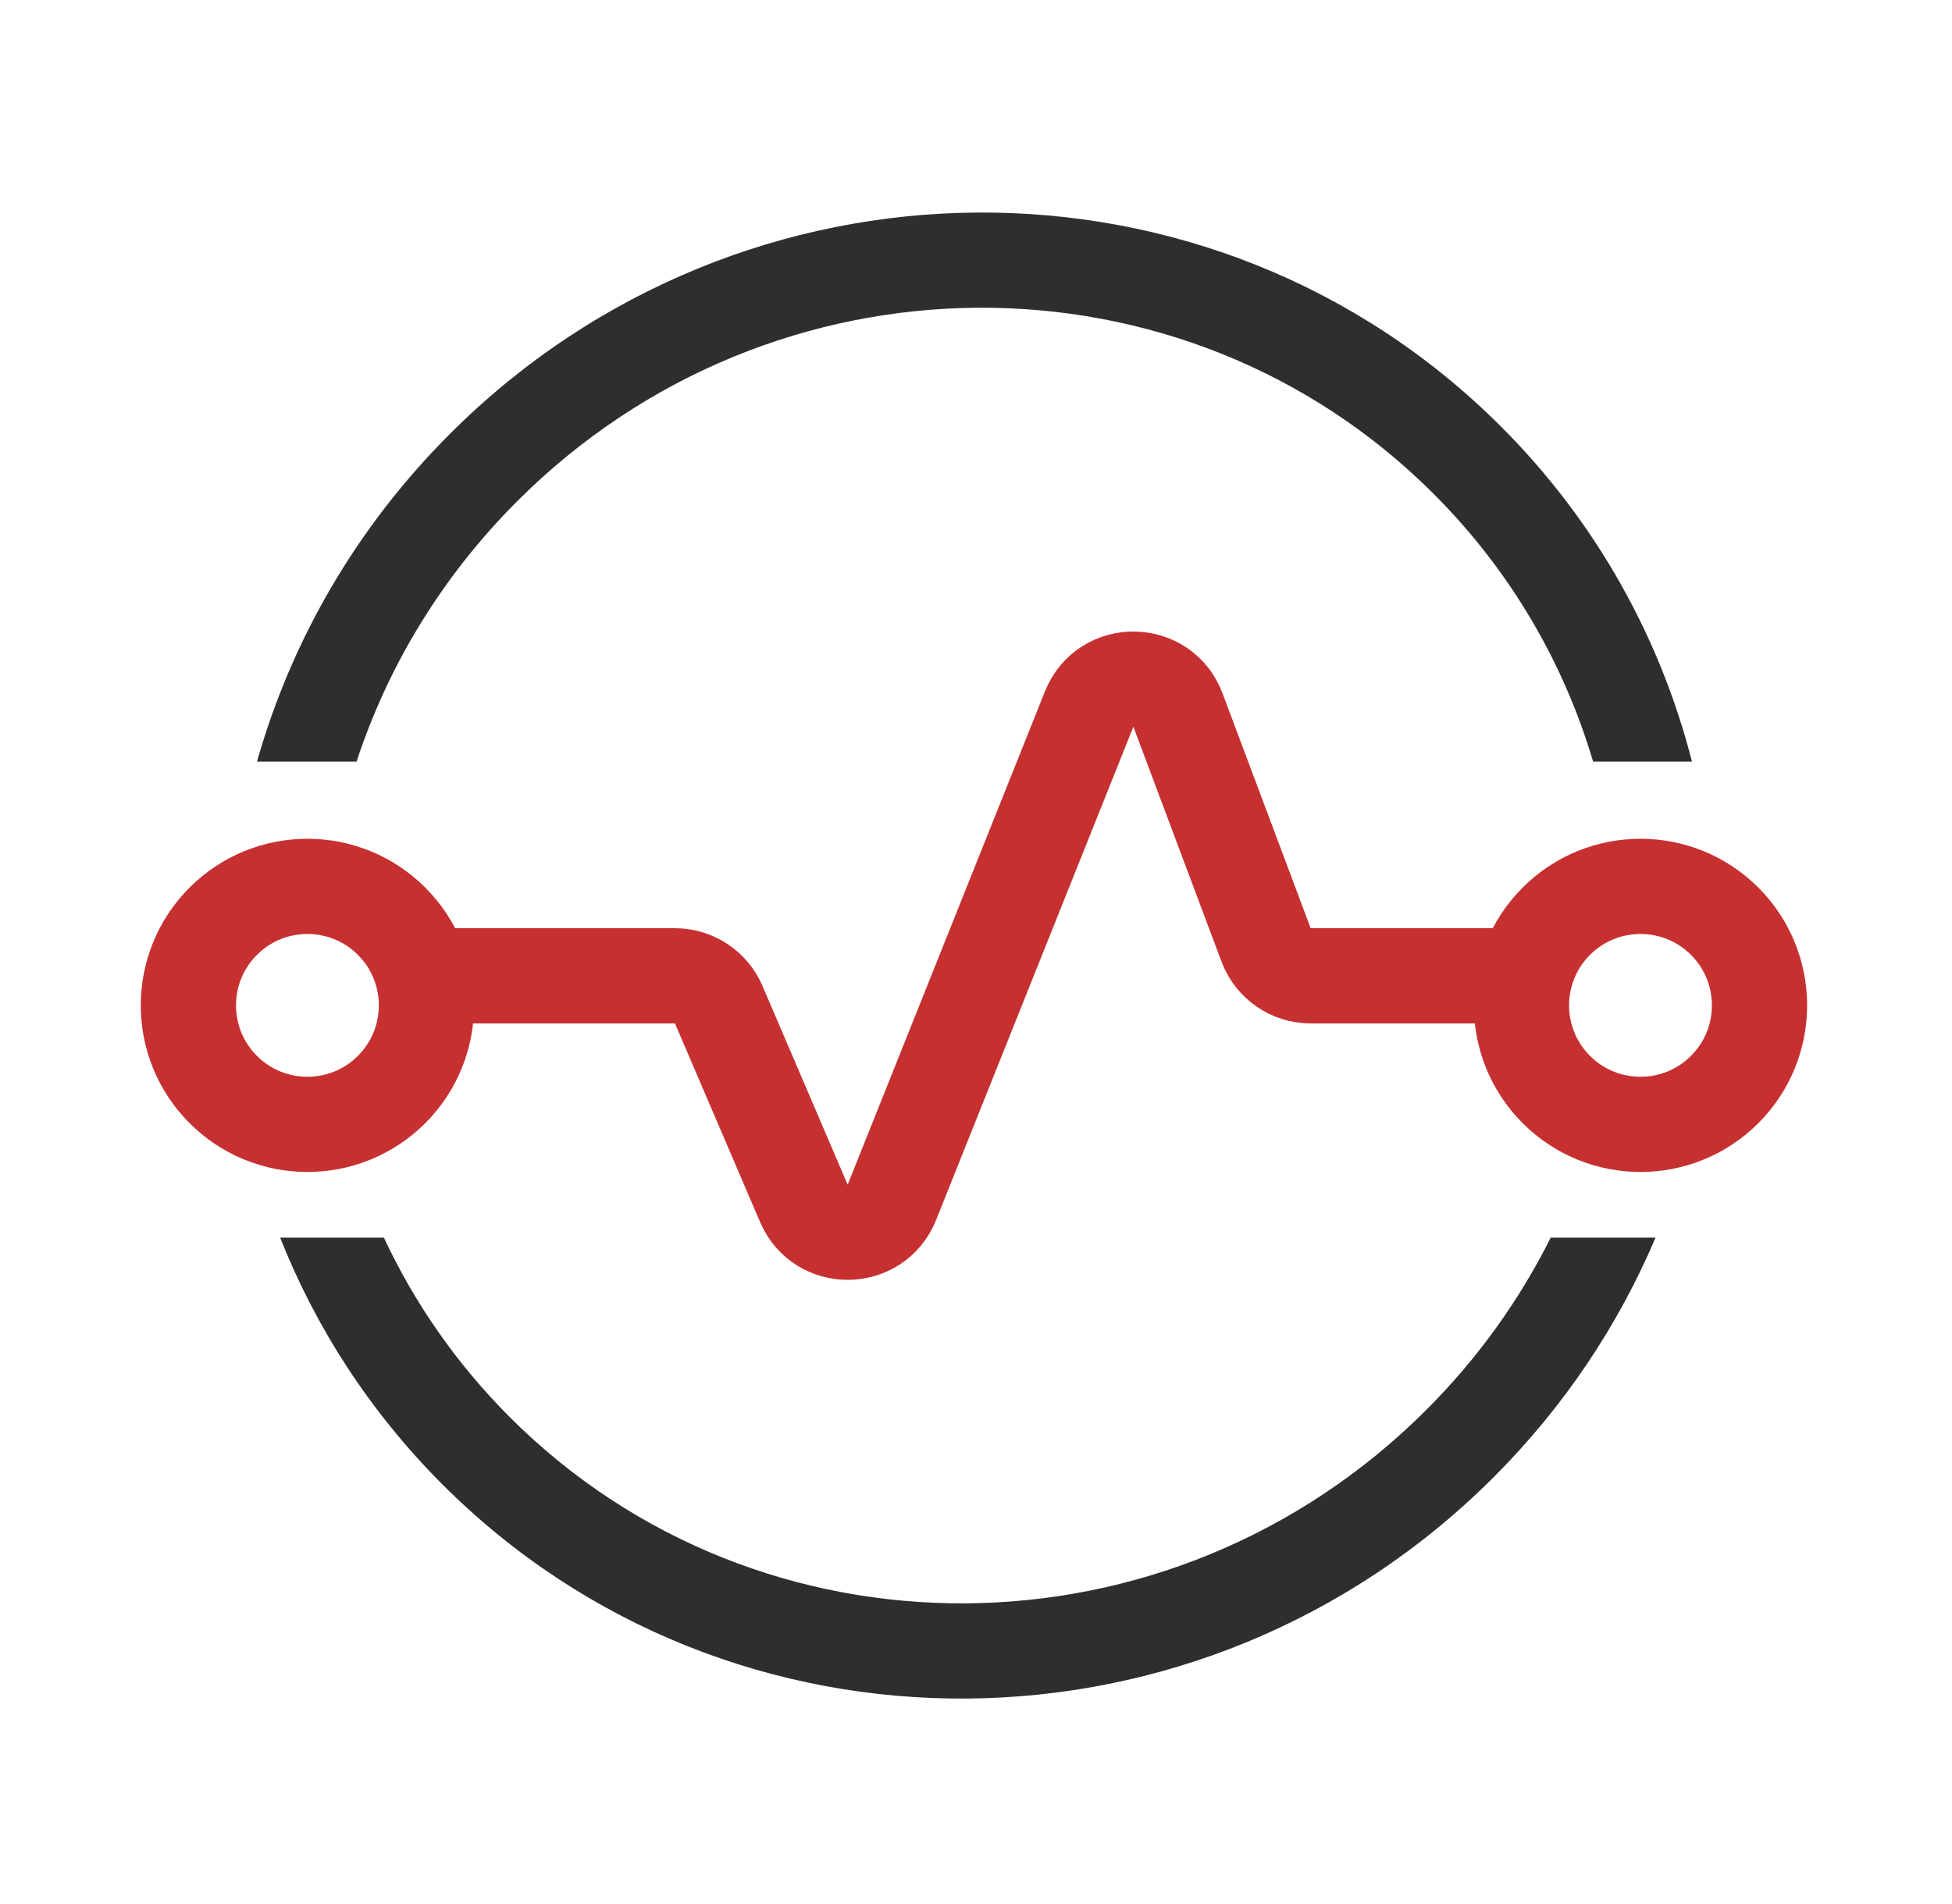
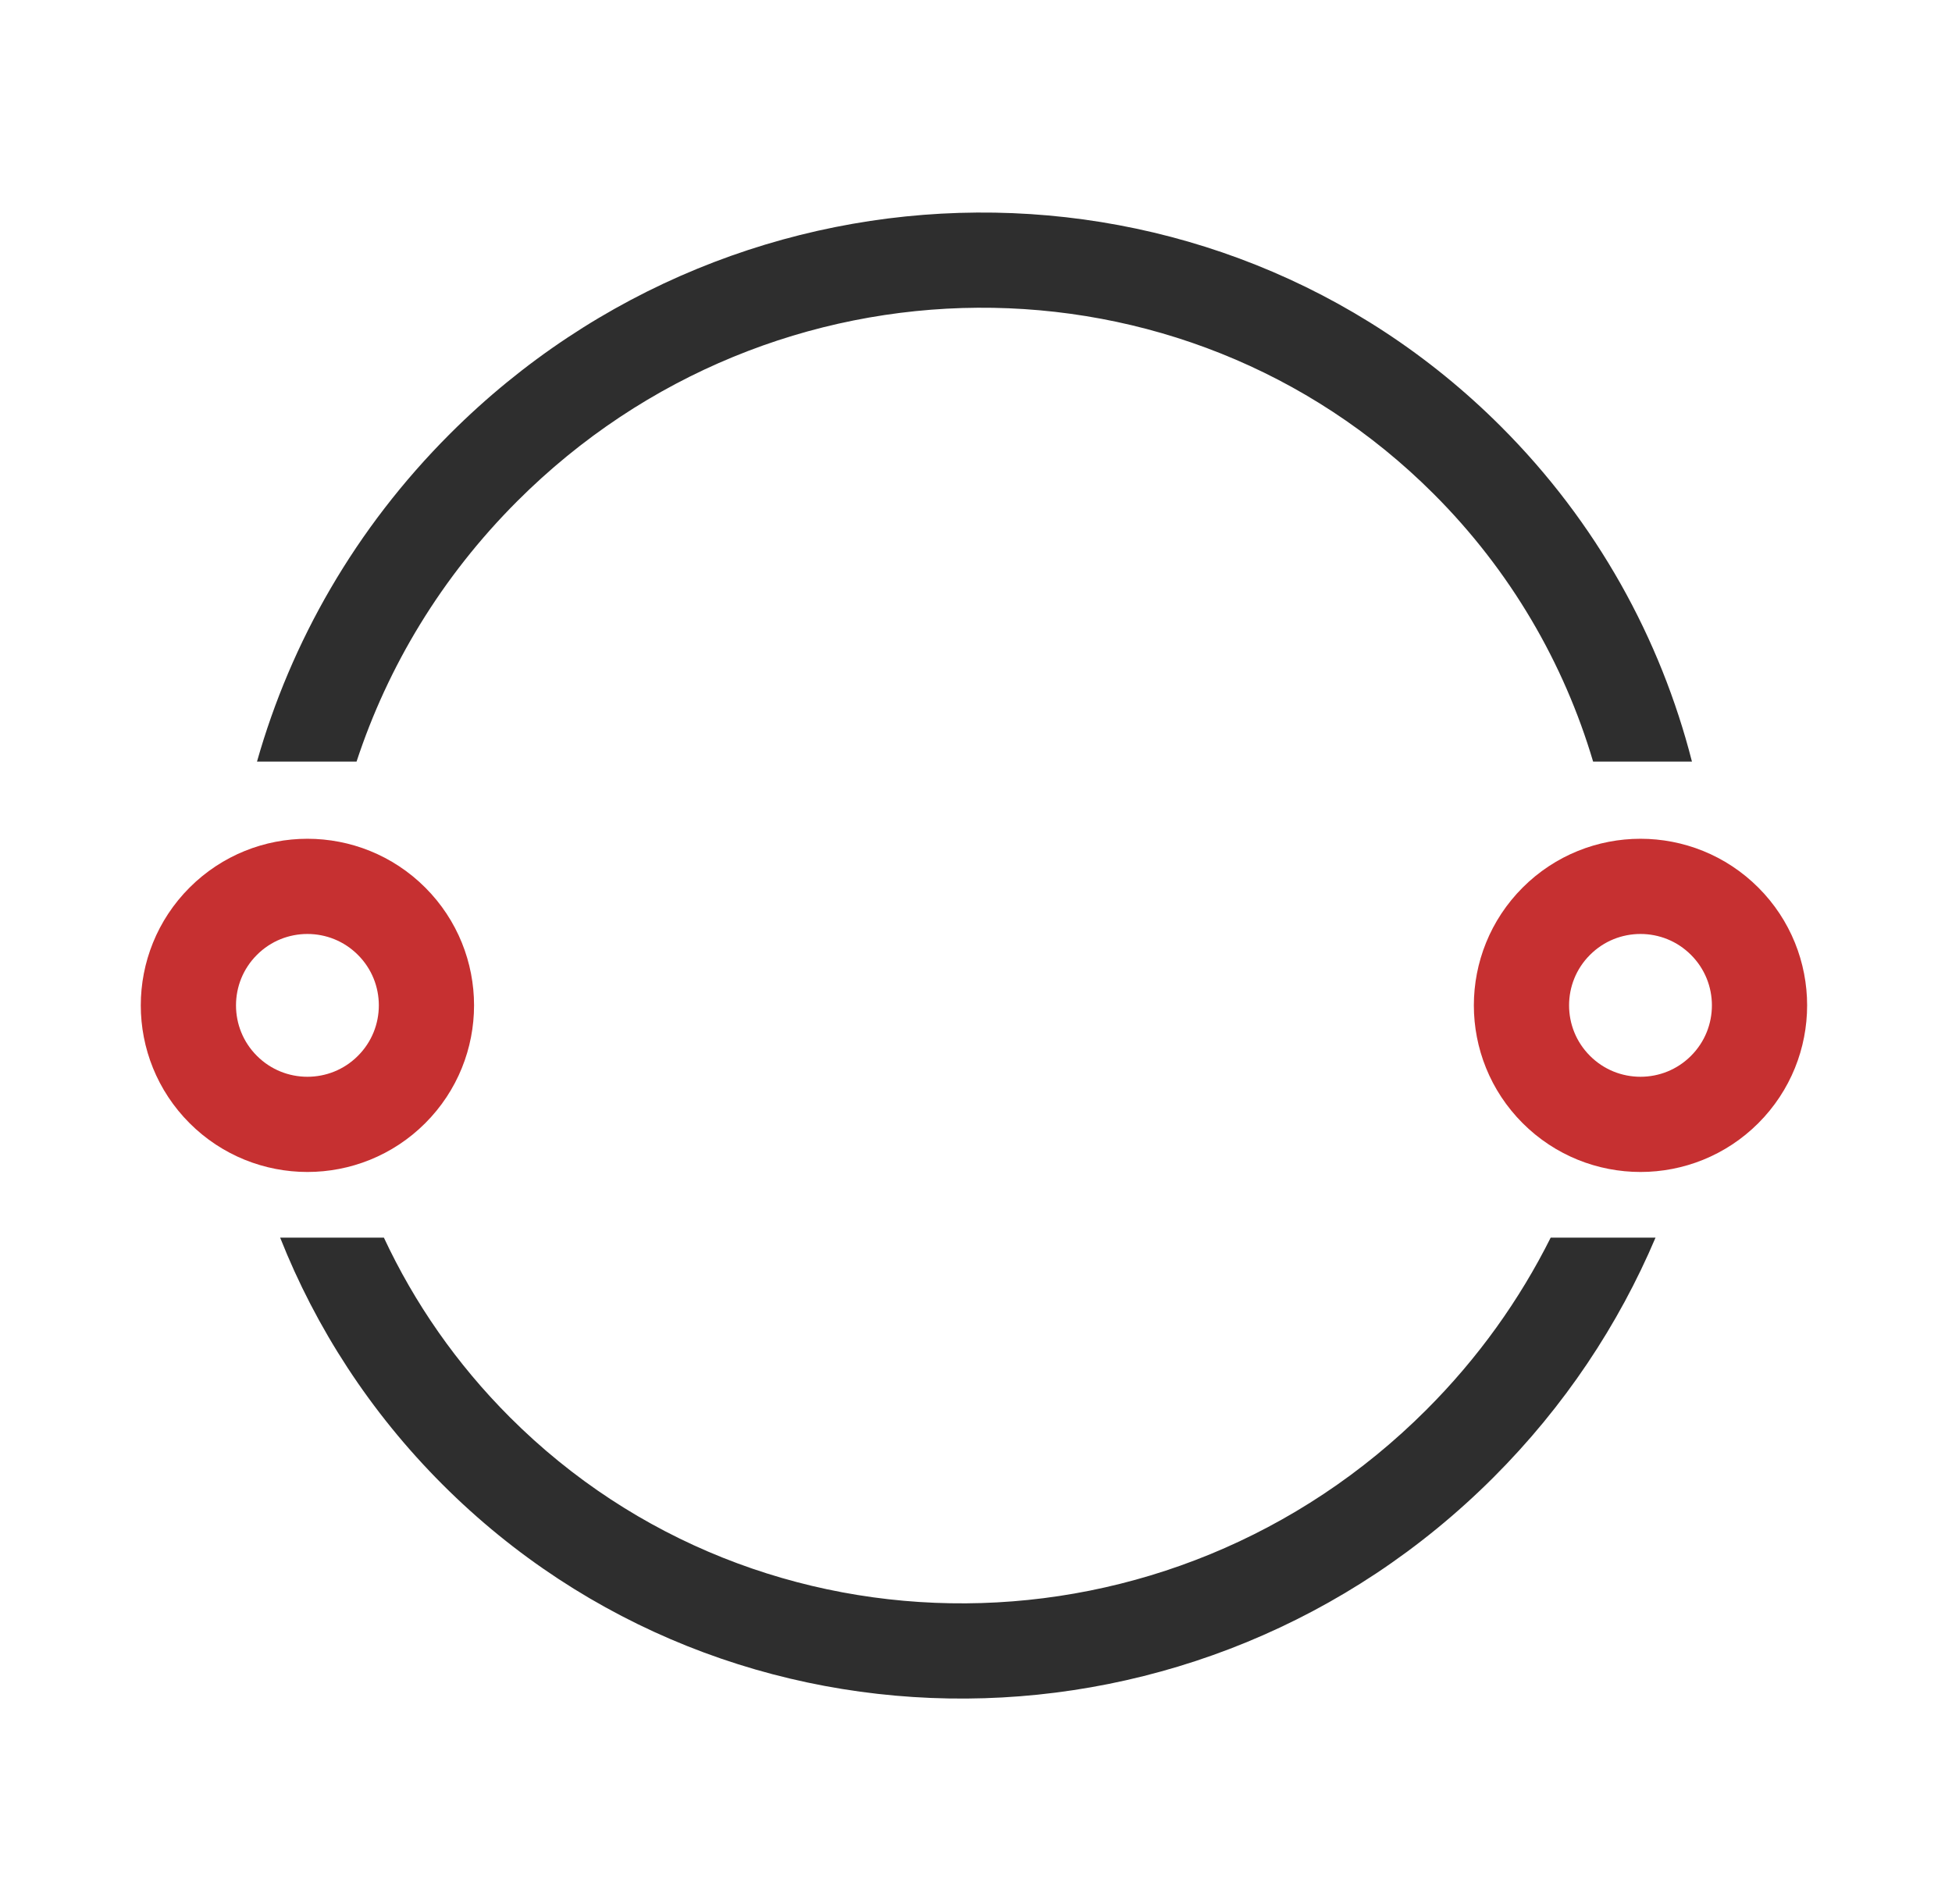
<svg xmlns="http://www.w3.org/2000/svg" width="41" height="40" viewBox="0 0 41 40" fill="none">
  <path fill-rule="evenodd" clip-rule="evenodd" d="M32.571 26C31.92 27.303 31.049 28.529 29.957 29.62C24.581 34.996 15.964 35.028 10.711 29.775C9.585 28.649 8.702 27.369 8.063 26H5.884C6.633 27.892 7.77 29.662 9.297 31.189C15.35 37.242 25.233 37.173 31.371 31.035C32.864 29.542 33.998 27.827 34.773 26H32.571ZM33.462 16H35.538C34.878 13.415 33.541 10.975 31.526 8.96C25.473 2.907 15.589 2.976 9.451 9.114C7.463 11.102 6.111 13.483 5.398 16H7.489C8.144 14.006 9.269 12.124 10.865 10.528C16.241 5.152 24.858 5.121 30.111 10.374C31.732 11.994 32.849 13.934 33.462 16Z" fill="#2E2E2E" />
-   <path d="M9.336 20.5H14.177C14.577 20.5 14.938 20.738 15.096 21.106L16.885 25.281C17.236 26.1 18.402 26.086 18.733 25.259L22.877 14.896C23.217 14.048 24.422 14.062 24.742 14.917L26.593 19.851C26.739 20.241 27.112 20.5 27.529 20.5H31.336" stroke="#C63031" stroke-width="2" stroke-linecap="round" />
  <circle cx="6.457" cy="21.121" r="2.5" transform="rotate(-45 6.457 21.121)" stroke="#C63031" stroke-width="2" />
  <circle cx="34.457" cy="21.121" r="2.5" transform="rotate(-45 34.457 21.121)" stroke="#C63031" stroke-width="2" />
</svg>